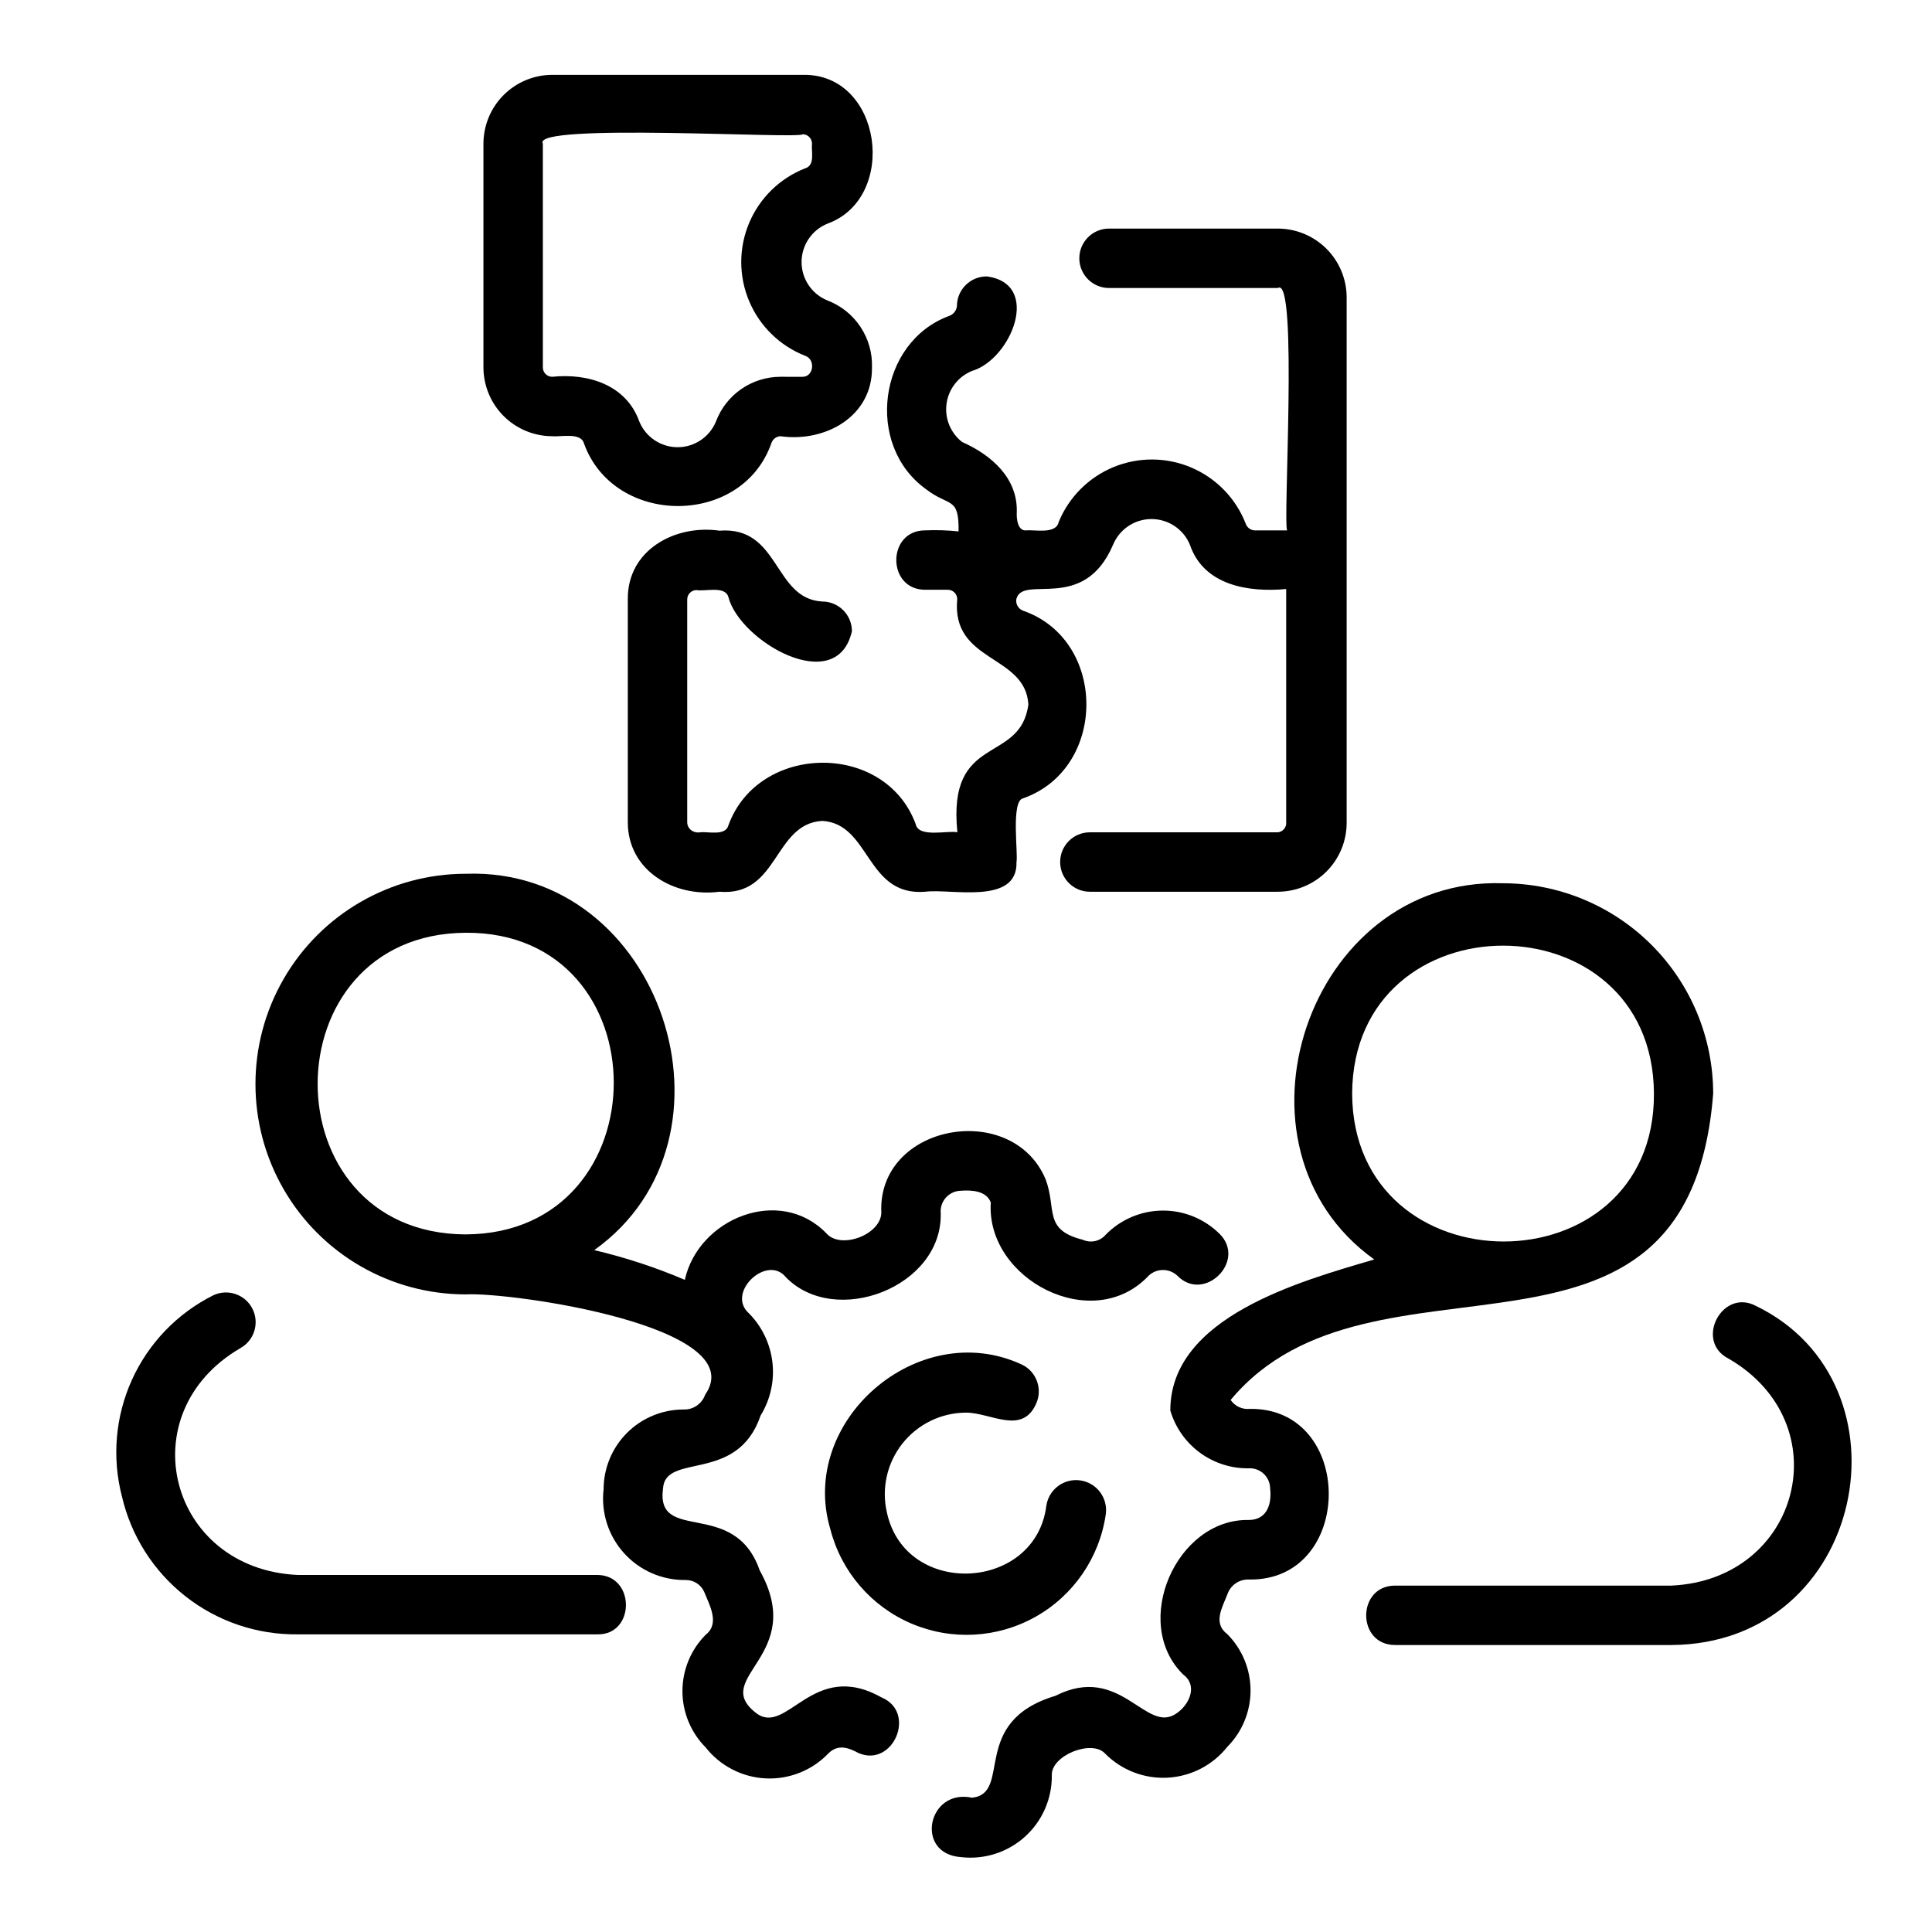
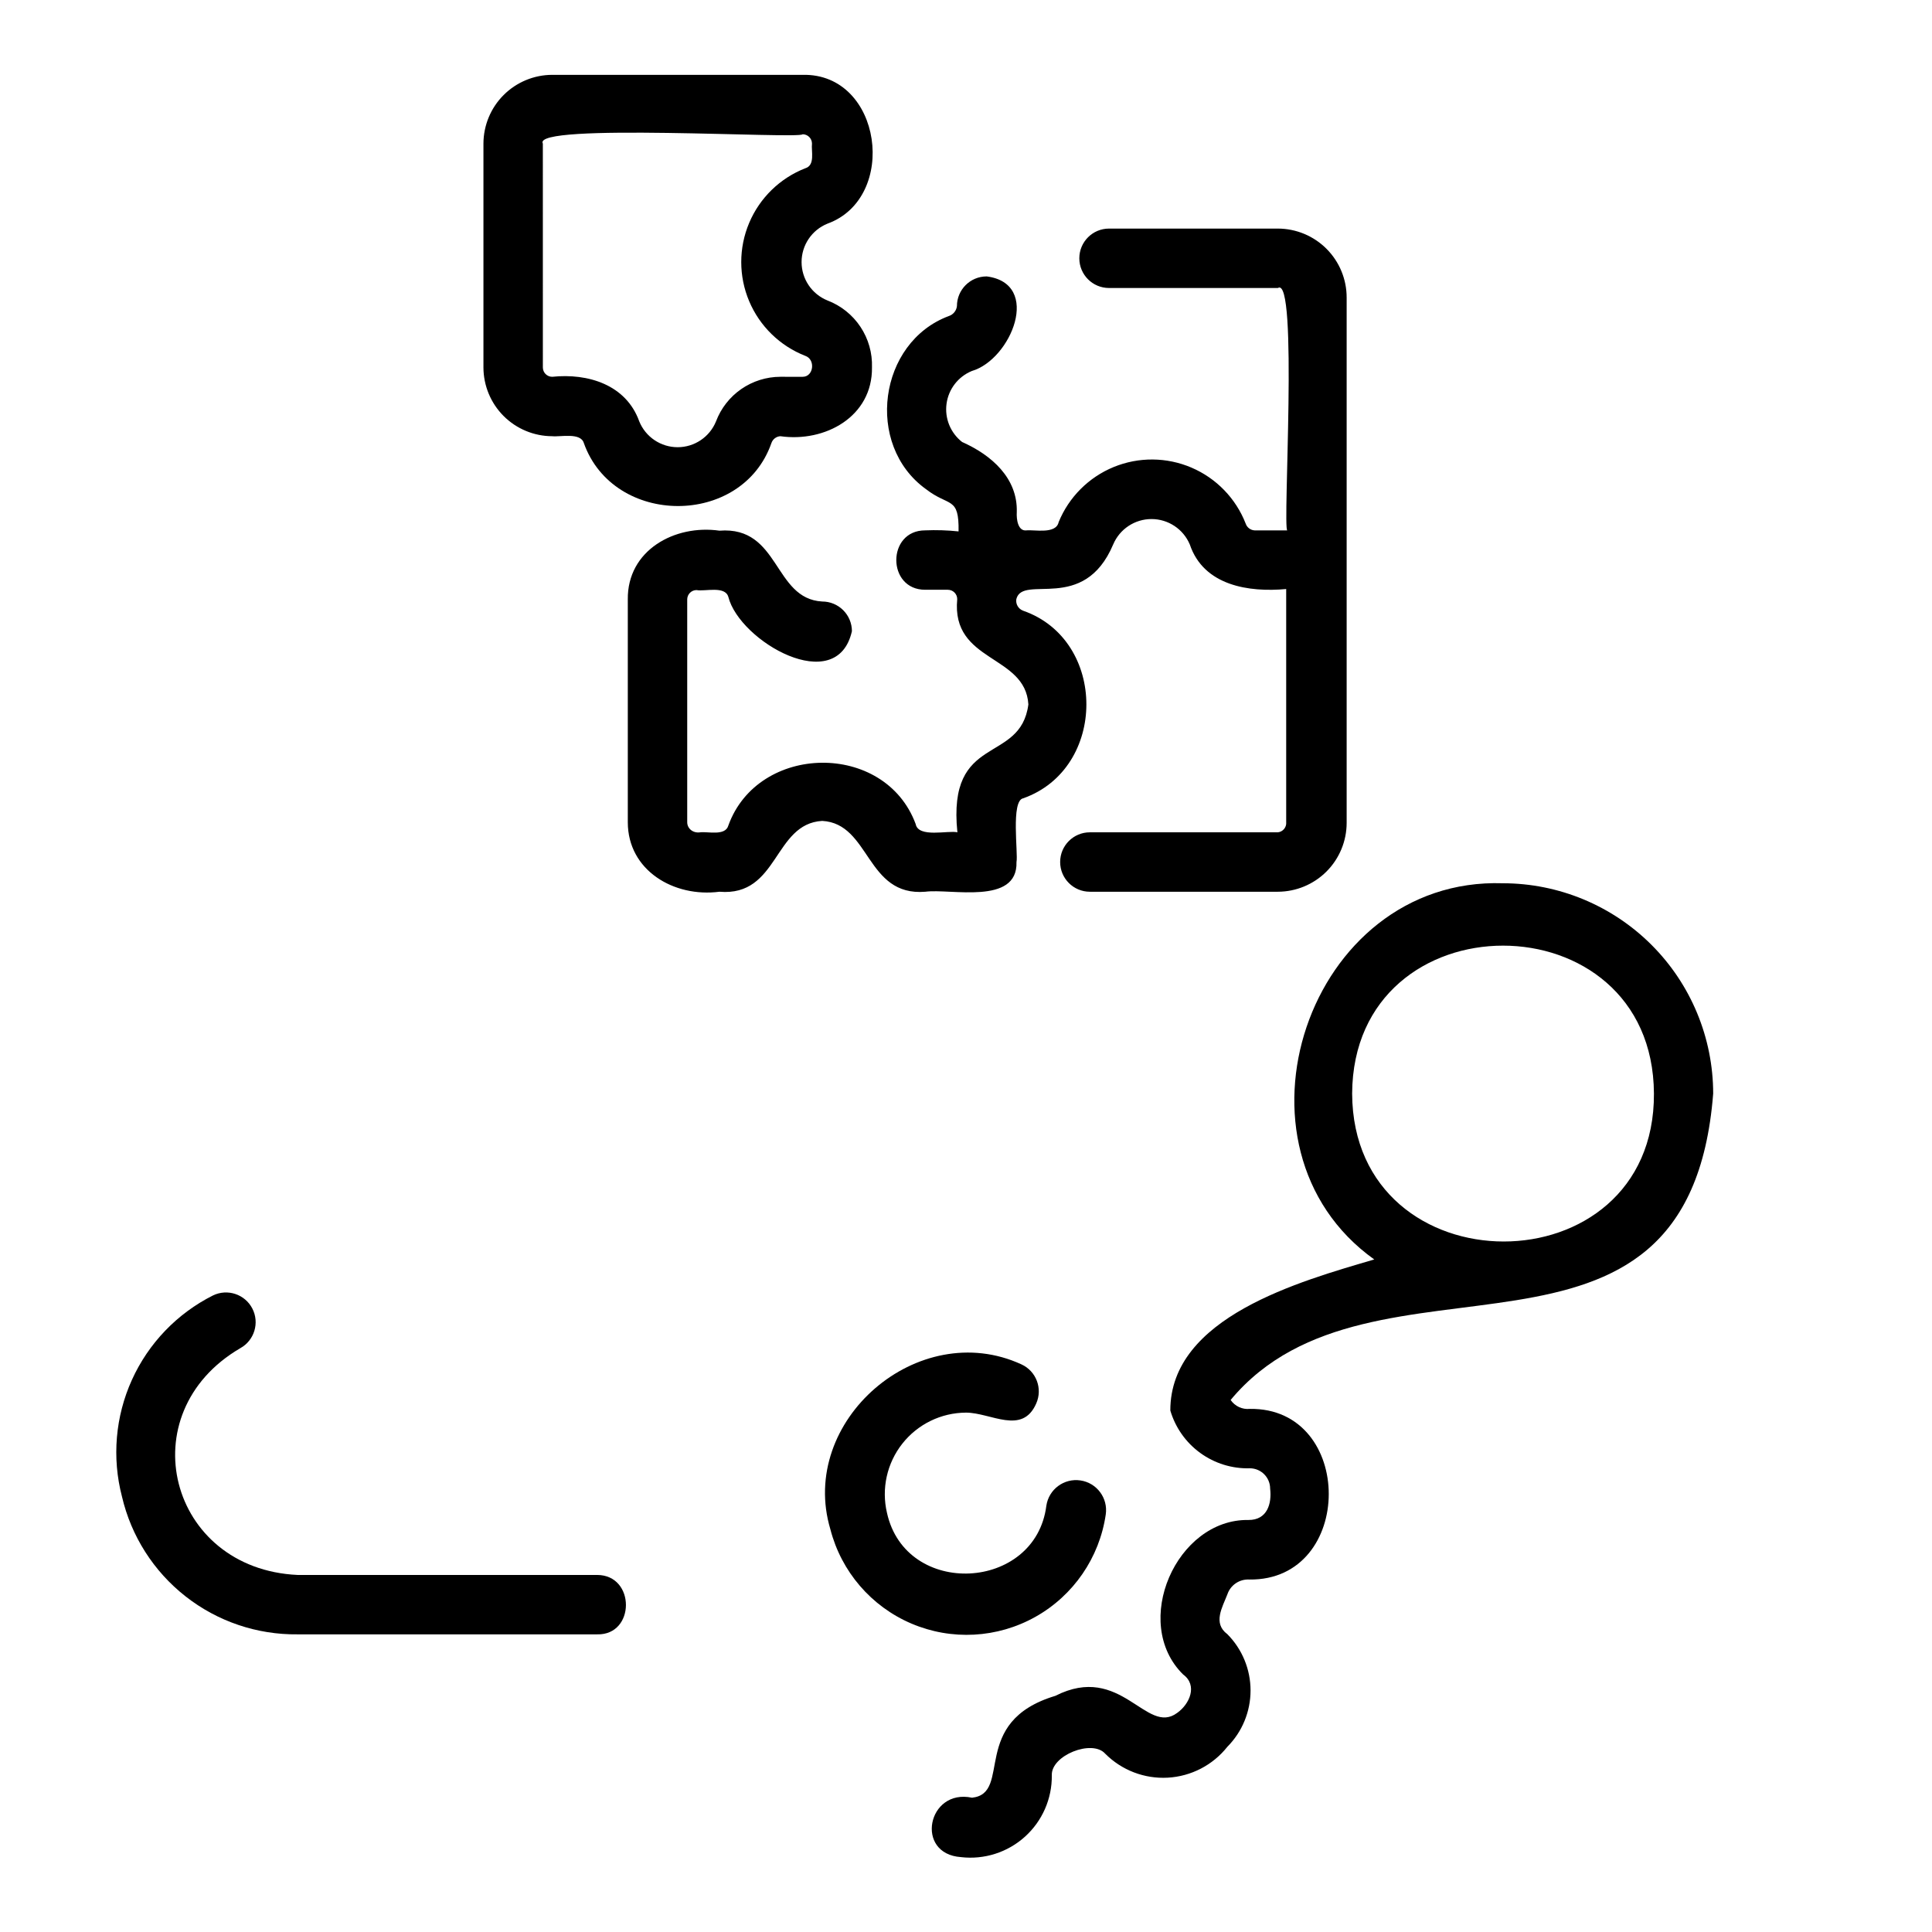
<svg xmlns="http://www.w3.org/2000/svg" fill="#000000" width="800px" height="800px" version="1.1" viewBox="144 144 512 512">
  <g>
    <path d="m302.23 561.38h-79.348c-34.164-1.574-44.793-42.824-15.191-60.102h-0.004c3.731-2.066 5.141-6.727 3.18-10.512-1.965-3.785-6.582-5.32-10.422-3.461-9.512 4.781-17.098 12.68-21.488 22.379-4.391 9.699-5.32 20.609-2.637 30.914 2.438 10.48 8.383 19.816 16.852 26.457 8.465 6.644 18.949 10.195 29.711 10.066h79.348c10.156 0.277 10.234-15.742 0-15.742z" />
-     <path d="m609.36 490.09c-9.012-4.801-16.375 9.406-7.242 13.973 29.637 17.238 18.973 58.566-15.191 60.141h-73.211c-10.195 0-10.234 15.742 0 15.742h73.211c51.52-0.312 64.98-69.23 22.434-89.855z" />
-     <path d="m377.56 593.81c-18.223-10.234-25.031 10.508-33.219 4.133-12.242-9.484 13.656-15.074 0.984-37.785-6.691-19.285-27.551-6.926-25.625-21.648 0.59-9.723 19.68-1.219 25.859-19.363v-0.004c2.652-4.305 3.75-9.387 3.106-14.402s-2.992-9.656-6.648-13.148c-5.117-5.551 5.391-15.113 10.234-9.133 13.066 13.461 41.523 2.637 41.051-16.926h0.004c-0.145-1.523 0.355-3.035 1.383-4.172 1.023-1.137 2.477-1.793 4.008-1.809 2.832-0.195 6.691 0 7.871 3.109-1.34 20.348 27.039 35.188 41.84 19.406v-0.004c2.137-2.004 5.461-2.004 7.598 0 7.086 7.32 18.5-3.938 11.141-11.141v0.004c-4.027-3.965-9.465-6.168-15.113-6.113-5.652 0.051-11.047 2.352-15 6.387-1.508 1.758-3.996 2.301-6.098 1.34-10.547-2.637-6.848-8.109-9.84-16.02-8.859-21.098-44.715-14.641-43.535 8.973-0.316 5.863-10.863 9.645-14.562 5.352-12.359-12.754-33.93-3.938-37.512 12.32v0.004c-7.762-3.309-15.793-5.945-24.008-7.875 41.605-29.637 17.91-101.59-34.047-99.738-19.91 0-38.312 10.625-48.266 27.867-9.957 17.246-9.957 38.492 0 55.734 9.953 17.246 28.355 27.867 48.266 27.867 11.809-0.668 76.082 8.422 63.449 26.566v0.004c-0.855 2.457-3.227 4.059-5.824 3.934-5.598 0.02-10.957 2.258-14.91 6.215-3.953 3.961-6.18 9.328-6.188 14.922-0.715 6.164 1.262 12.336 5.422 16.941 4.156 4.606 10.098 7.195 16.305 7.109 2.078-0.035 3.988 1.152 4.879 3.027 1.457 3.621 4.289 8.5 0.434 11.492v0.004c-3.938 3.965-6.144 9.328-6.144 14.918 0 5.586 2.207 10.949 6.144 14.914 3.875 4.934 9.707 7.934 15.973 8.223 6.266 0.285 12.348-2.168 16.656-6.727 2.559-2.402 5.234-1.418 7.871 0 9.211 3.977 15.551-10.863 6.062-14.758zm-110.21-122.68c-52.348-0.277-52.152-79.668 0.117-79.941 52.27-0.277 52.23 79.664 0 79.938z" />
    <path d="m475.21 517.37c-1.996 0.203-3.945-0.703-5.078-2.363 37.551-45.145 121.39 1.77 127.88-81.199-0.012-14.777-5.887-28.949-16.336-39.398-10.449-10.449-24.621-16.324-39.398-16.336-51.758-1.691-75.609 70.023-34.086 99.699-19.68 5.785-54.082 15.273-54.043 40.027v0.004c1.328 4.516 4.113 8.469 7.926 11.238 3.809 2.769 8.426 4.203 13.133 4.07 2.981 0 5.394 2.414 5.394 5.394 0.473 3.938-0.746 8.344-5.746 8.305-19.09-0.316-31.211 27.238-17.32 40.934 3.938 2.875 1.73 7.871-1.574 10.195-8.188 6.102-14.84-13.383-32.273-4.527-22.945 6.887-11.258 25.82-22.082 27-11.809-2.519-15.273 14.918-2.914 15.742v0.004c6.156 0.711 12.324-1.258 16.926-5.41 4.606-4.148 7.199-10.082 7.125-16.277-0.234-5.273 10.668-9.605 14.129-5.746 4.367 4.398 10.41 6.723 16.605 6.375 6.191-0.348 11.938-3.324 15.789-8.188 3.938-3.965 6.144-9.328 6.144-14.918 0-5.586-2.207-10.949-6.144-14.918-3.938-2.914-1.301-7.164 0-10.547 0.828-2.477 3.215-4.09 5.824-3.938 28.023 0.355 28.062-45.617 0.117-45.223zm27.121-83.562c0.277-52.27 79.703-52.27 79.98 0 0.273 52.27-79.746 52.27-79.98 0z" />
    <path d="m400 518.36c6.574 0 14.918 6.062 18.617-2.441 1.746-3.945-0.008-8.562-3.938-10.352-27.277-12.555-59.238 14.918-50.617 43.73 2.891 11.199 10.82 20.422 21.457 24.961 10.637 4.543 22.781 3.887 32.871-1.773 10.086-5.656 16.977-15.68 18.645-27.125 0.641-4.348-2.363-8.391-6.711-9.031-4.348-0.645-8.391 2.363-9.031 6.707-2.875 22.711-37.234 24.52-42.234 1.891-1.512-6.41-0.016-13.16 4.062-18.336 4.074-5.172 10.289-8.203 16.879-8.23z" />
    <path d="m290.34 259.6c2.164 0.234 7.519-1.062 8.383 1.812 7.871 22.16 41.918 22.355 49.711 0l0.004-0.004c0.348-1.023 1.281-1.738 2.359-1.809 11.809 1.691 24.441-5.156 24.285-18.223 0.129-3.82-0.941-7.586-3.059-10.77-2.117-3.184-5.176-5.625-8.746-6.984-4.144-1.68-6.852-5.703-6.852-10.172 0-4.473 2.707-8.496 6.852-10.176 18.891-6.848 14.523-39.91-6.574-39.441h-66.363c-4.828 0.012-9.457 1.938-12.875 5.352-3.414 3.414-5.336 8.043-5.348 12.875v59.316c0.012 4.828 1.934 9.457 5.348 12.871 3.418 3.418 8.047 5.34 12.875 5.352zm-2.481-77.539c-3.148-5.59 68.215-1.141 68.844-2.481 1.367 0 2.481 1.109 2.481 2.481-0.234 2.008 0.906 5.707-1.77 6.535l-0.004-0.004c-6.707 2.621-12.07 7.844-14.871 14.48-2.801 6.633-2.801 14.121 0 20.754 2.801 6.637 8.164 11.859 14.871 14.48 2.754 0.945 2.242 5.551-0.707 5.551l-5.906-0.004c-3.703 0.012-7.312 1.145-10.359 3.254-3.043 2.106-5.375 5.09-6.684 8.555-1.68 4.141-5.703 6.852-10.172 6.852s-8.496-2.711-10.176-6.852c-3.504-9.762-13.656-12.793-23.066-11.809-1.367 0-2.477-1.109-2.477-2.477z" />
    <path d="m389.37 273.61c6.141 4.801 8.816 1.812 8.66 11.219-2.941-0.312-5.902-0.402-8.855-0.277-10.195 0-10.195 15.742 0 15.742h6.023l-0.004 0.004c1.371 0 2.481 1.109 2.481 2.477-1.613 16.887 18.066 14.566 18.855 27.906-2.125 16.059-21.531 7.398-18.812 33.891-2.402-0.59-10.352 1.574-11.059-2.203-8.152-22.004-41.766-21.414-49.637 0.395-0.789 2.875-5.512 1.535-7.477 1.812-1.969 0.277-3.426-1.062-3.426-2.676v-59.043c0-1.371 1.109-2.481 2.477-2.481 2.164 0.434 7.559-1.219 8.422 1.812 2.992 11.809 28.773 26.648 32.746 9.094l0.004-0.004c0-2.09-0.828-4.09-2.305-5.566-1.477-1.477-3.481-2.305-5.566-2.305-12.988-0.707-11.141-20.035-27.238-18.773-11.809-1.691-24.441 5.156-24.285 18.223v59.039c0 12.754 12.203 19.996 24.285 18.422 15.742 1.34 14.289-18.027 27.238-18.773 12.793 0.707 11.531 20.074 27.316 18.773 6.652-0.906 24.52 3.66 24.168-7.871 0.473-2.242-1.535-16.254 1.77-16.887 22.316-7.871 22.355-41.918 0-49.711v-0.004c-1.262-0.453-2.023-1.742-1.812-3.07 1.691-6.731 17.871 3.938 25.664-14.484 1.723-4.082 5.723-6.738 10.156-6.738 4.43 0 8.434 2.656 10.152 6.738 3.699 10.98 15.742 12.715 25.543 11.809v61.797h0.004c0.113 1.344-0.863 2.531-2.203 2.676h-49.832c-4.348 0-7.871 3.523-7.871 7.871 0 4.348 3.523 7.875 7.871 7.875h49.832c4.828-0.012 9.457-1.938 12.875-5.352 3.414-3.414 5.336-8.043 5.348-12.875v-139.21c0.012-4.844-1.902-9.492-5.32-12.926-3.418-3.434-8.059-5.367-12.902-5.379h-44.754c-4.348 0-7.871 3.527-7.871 7.875 0 4.348 3.523 7.871 7.871 7.871h44.754c5.434-3.504 1.219 63.645 2.481 64.234h-8.66c-1.086-0.059-2.023-0.777-2.363-1.809-2.602-6.664-7.773-12.004-14.348-14.82-6.574-2.816-14.004-2.875-20.625-0.164-6.617 2.715-11.871 7.969-14.582 14.59-0.707 3.305-6.375 1.969-8.582 2.203-2.203 0.234-2.637-2.914-2.519-4.84 0.277-8.973-6.652-15.113-14.484-18.578h0.004c-3.086-2.406-4.66-6.269-4.133-10.145 0.523-3.875 3.074-7.18 6.691-8.672 10.43-3.031 18.656-23.184 3.938-25.074l-0.004 0.004c-4.348 0-7.871 3.523-7.871 7.871-0.141 1.227-0.988 2.258-2.164 2.637-18.617 6.93-22.316 34.125-6.062 45.855z" />
  </g>
</svg>